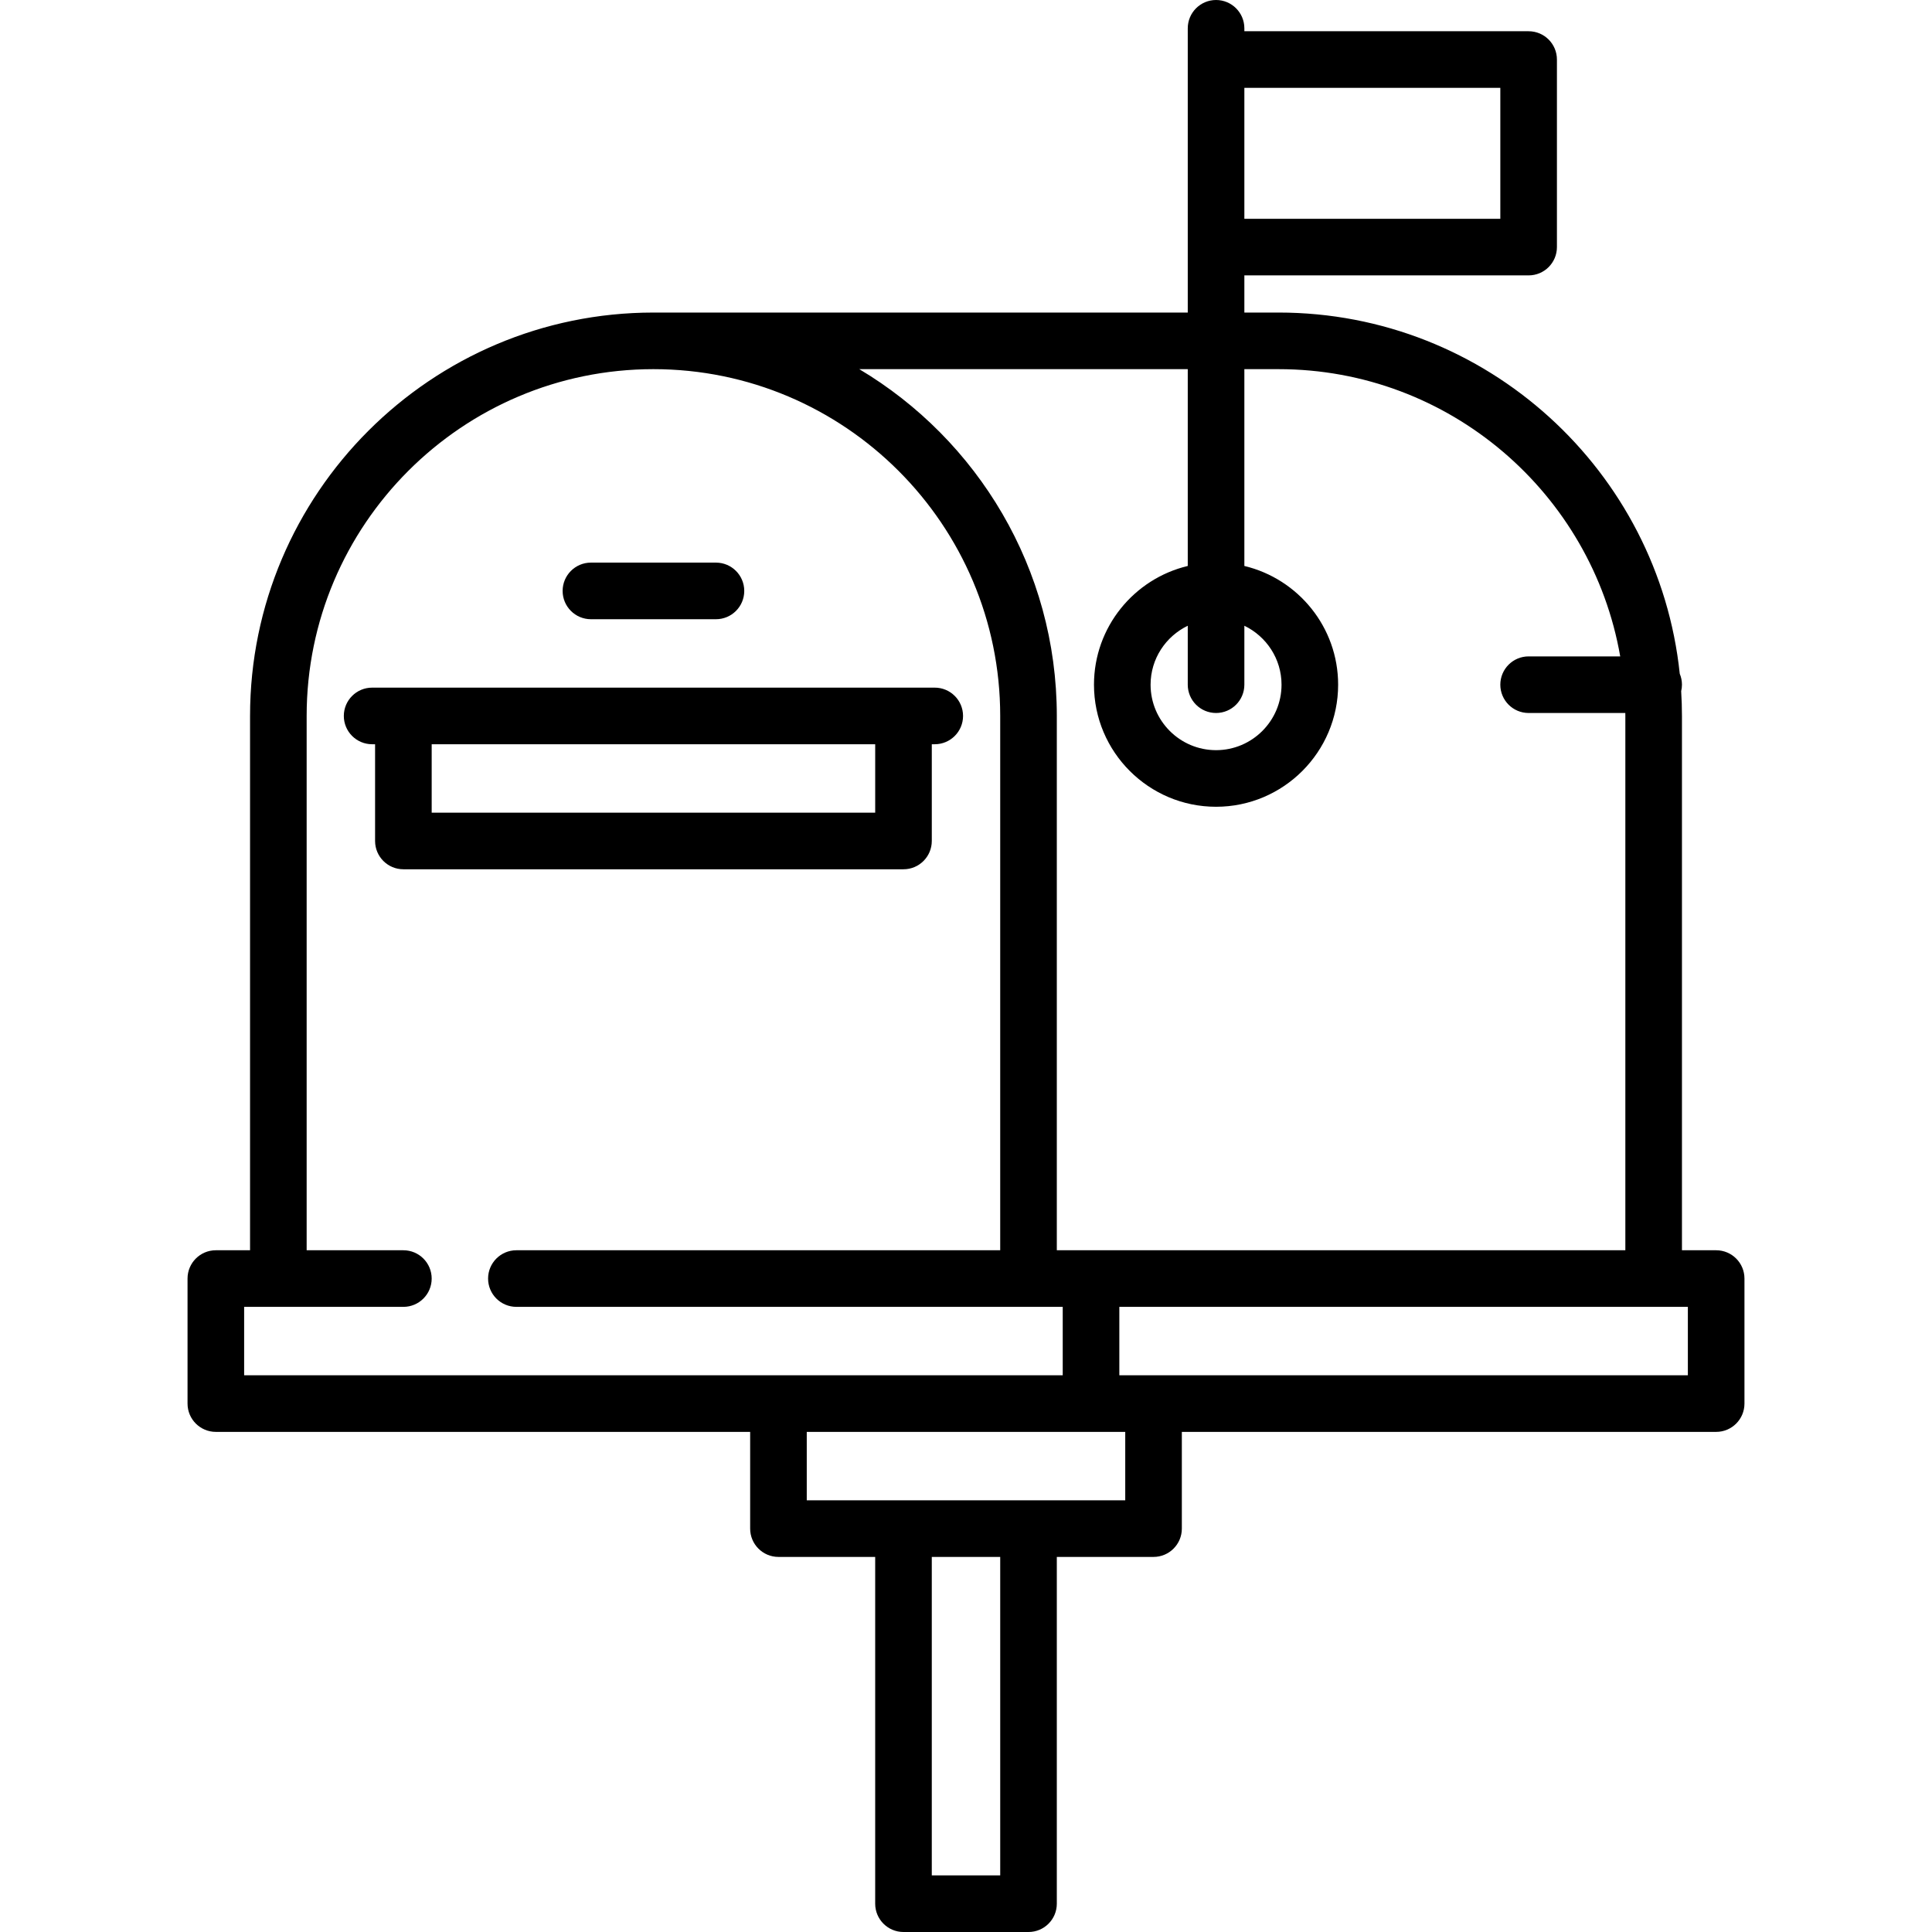
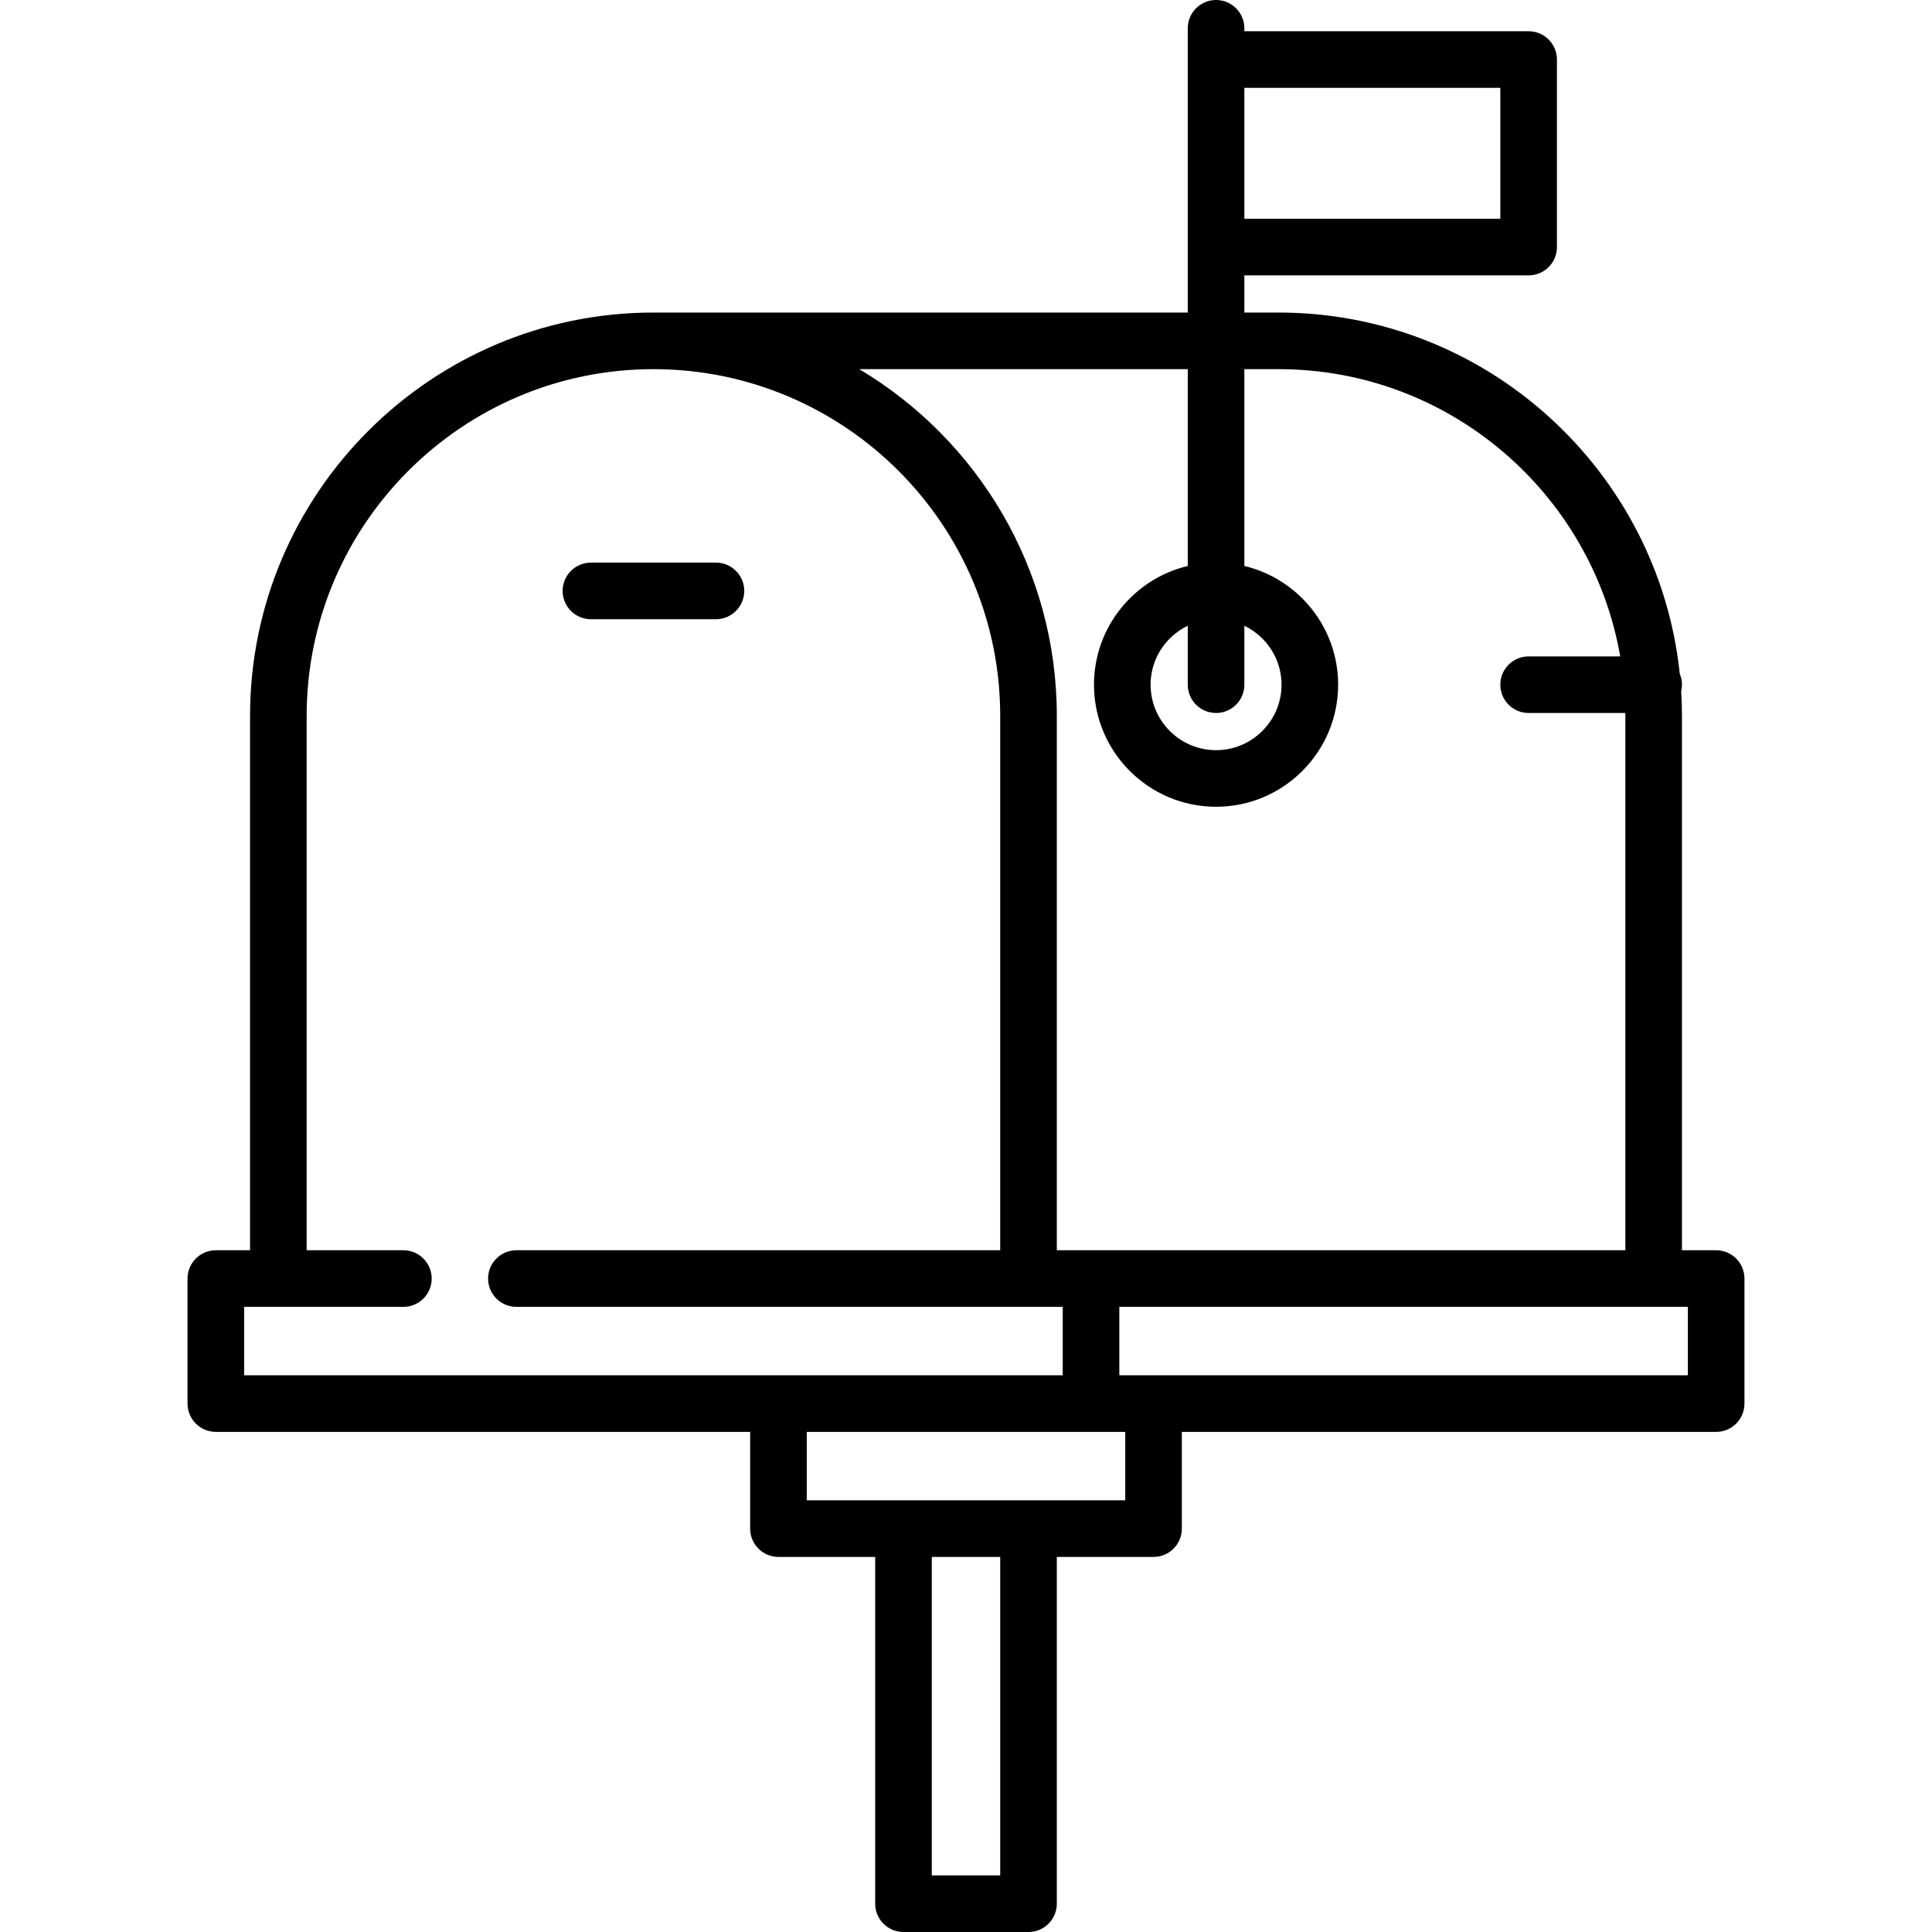
<svg xmlns="http://www.w3.org/2000/svg" version="1.1" id="Capa_1" x="0px" y="0px" viewBox="0 0 512 512" style="enable-background:new 0 0 512 512;" xml:space="preserve">
  <g>
    <g>
      <path d="M454.801,331.332h-9.066V189.73c0-2.202-0.075-4.387-0.207-6.557c0.131-0.554,0.207-1.13,0.207-1.724    c0-1.03-0.208-2.011-0.584-2.905c-5.61-53.708-51.149-95.715-106.316-95.715h-9.066V72.98h75.333c4.142,0,7.5-3.358,7.5-7.5v-49.7    c0-4.142-3.358-7.5-7.5-7.5h-75.333V7.5c0-4.142-3.358-7.5-7.5-7.5c-4.142,0-7.5,3.358-7.5,7.5v8.281v49.7V82.83H173.166    c-58.945,0-106.9,47.955-106.9,106.9v141.601h-9.067c-4.142,0-7.5,3.358-7.5,7.5v33.133c0,4.142,3.358,7.5,7.5,7.5h141.6V405.1    c0,4.142,3.358,7.5,7.5,7.5h25.634v91.9c0,4.142,3.358,7.5,7.5,7.5h33.134c4.142,0,7.5-3.358,7.5-7.5v-91.9H305.7    c4.142,0,7.5-3.358,7.5-7.5v-25.635h141.6c4.142,0,7.5-3.358,7.5-7.5v-33.133C462.301,334.689,458.943,331.332,454.801,331.332z     M329.768,23.281h67.833v34.7h-67.833V23.281z M322.268,188.95c4.142,0,7.5-3.358,7.5-7.5v-15.621    c5.817,2.805,9.851,8.743,9.851,15.621c0,9.567-7.783,17.351-17.351,17.351c-9.568,0-17.351-7.784-17.351-17.351    c0-6.878,4.034-12.817,9.851-15.621v15.621C314.768,185.592,318.126,188.95,322.268,188.95z M314.768,97.83v52.157    c-14.232,3.393-24.851,16.207-24.851,31.463c0,17.838,14.512,32.351,32.351,32.351c17.839,0,32.351-14.512,32.351-32.351    c0-15.256-10.618-28.07-24.851-31.463V97.83h9.066c45.294,0,83.036,32.939,90.54,76.12H405.1c-4.142,0-7.5,3.358-7.5,7.5    c0,4.142,3.358,7.5,7.5,7.5h25.624c0.002,0.26,0.01,0.52,0.01,0.781v141.601H280.067V189.73c0-39.032-21.031-73.239-52.352-91.9    H314.768z M64.699,364.464v-18.132H106.9c4.142,0,7.5-3.358,7.5-7.5c0-4.142-3.358-7.5-7.5-7.5H81.266V189.73    c0-50.674,41.226-91.9,91.9-91.9s91.9,41.226,91.9,91.9v141.601H136.848c-4.142,0-7.5,3.358-7.5,7.5c0,4.142,3.358,7.5,7.5,7.5    h144.786v18.133H64.699z M265.068,497h-18.134v-84.4h18.134V497z M298.202,397.6H298.2h-84.4v-18.135h75.316    c0.007,0,0.013,0.001,0.019,0.001c0.006,0,0.013-0.001,0.019-0.001h9.047V397.6z M447.301,364.465H296.635v-18.133h150.666    V364.465z" />
    </g>
  </g>
  <g>
    <g>
-       <path d="M247.718,182.231h-8.283H106.901h-8.284c-4.142,0-7.5,3.358-7.5,7.5c0,4.142,3.358,7.5,7.5,7.5h0.784v25.635    c0,4.142,3.358,7.5,7.5,7.5h132.534c4.142,0,7.5-3.358,7.5-7.5v-25.635h0.783c4.142,0,7.5-3.358,7.5-7.5    C255.218,185.589,251.86,182.231,247.718,182.231z M231.935,215.366H114.401v-18.135h117.534V215.366z" />
-     </g>
+       </g>
  </g>
  <g>
    <g>
      <path d="M189.735,149.099h-33.133c-4.142,0-7.5,3.358-7.5,7.5c0,4.142,3.358,7.5,7.5,7.5h33.133c4.142,0,7.5-3.358,7.5-7.5    C197.235,152.457,193.877,149.099,189.735,149.099z" />
    </g>
  </g>
  <g>
</g>
  <g>
</g>
  <g>
</g>
  <g>
</g>
  <g>
</g>
  <g>
</g>
  <g>
</g>
  <g>
</g>
  <g>
</g>
  <g>
</g>
  <g>
</g>
  <g>
</g>
  <g>
</g>
  <g>
</g>
  <g>
</g>
</svg>